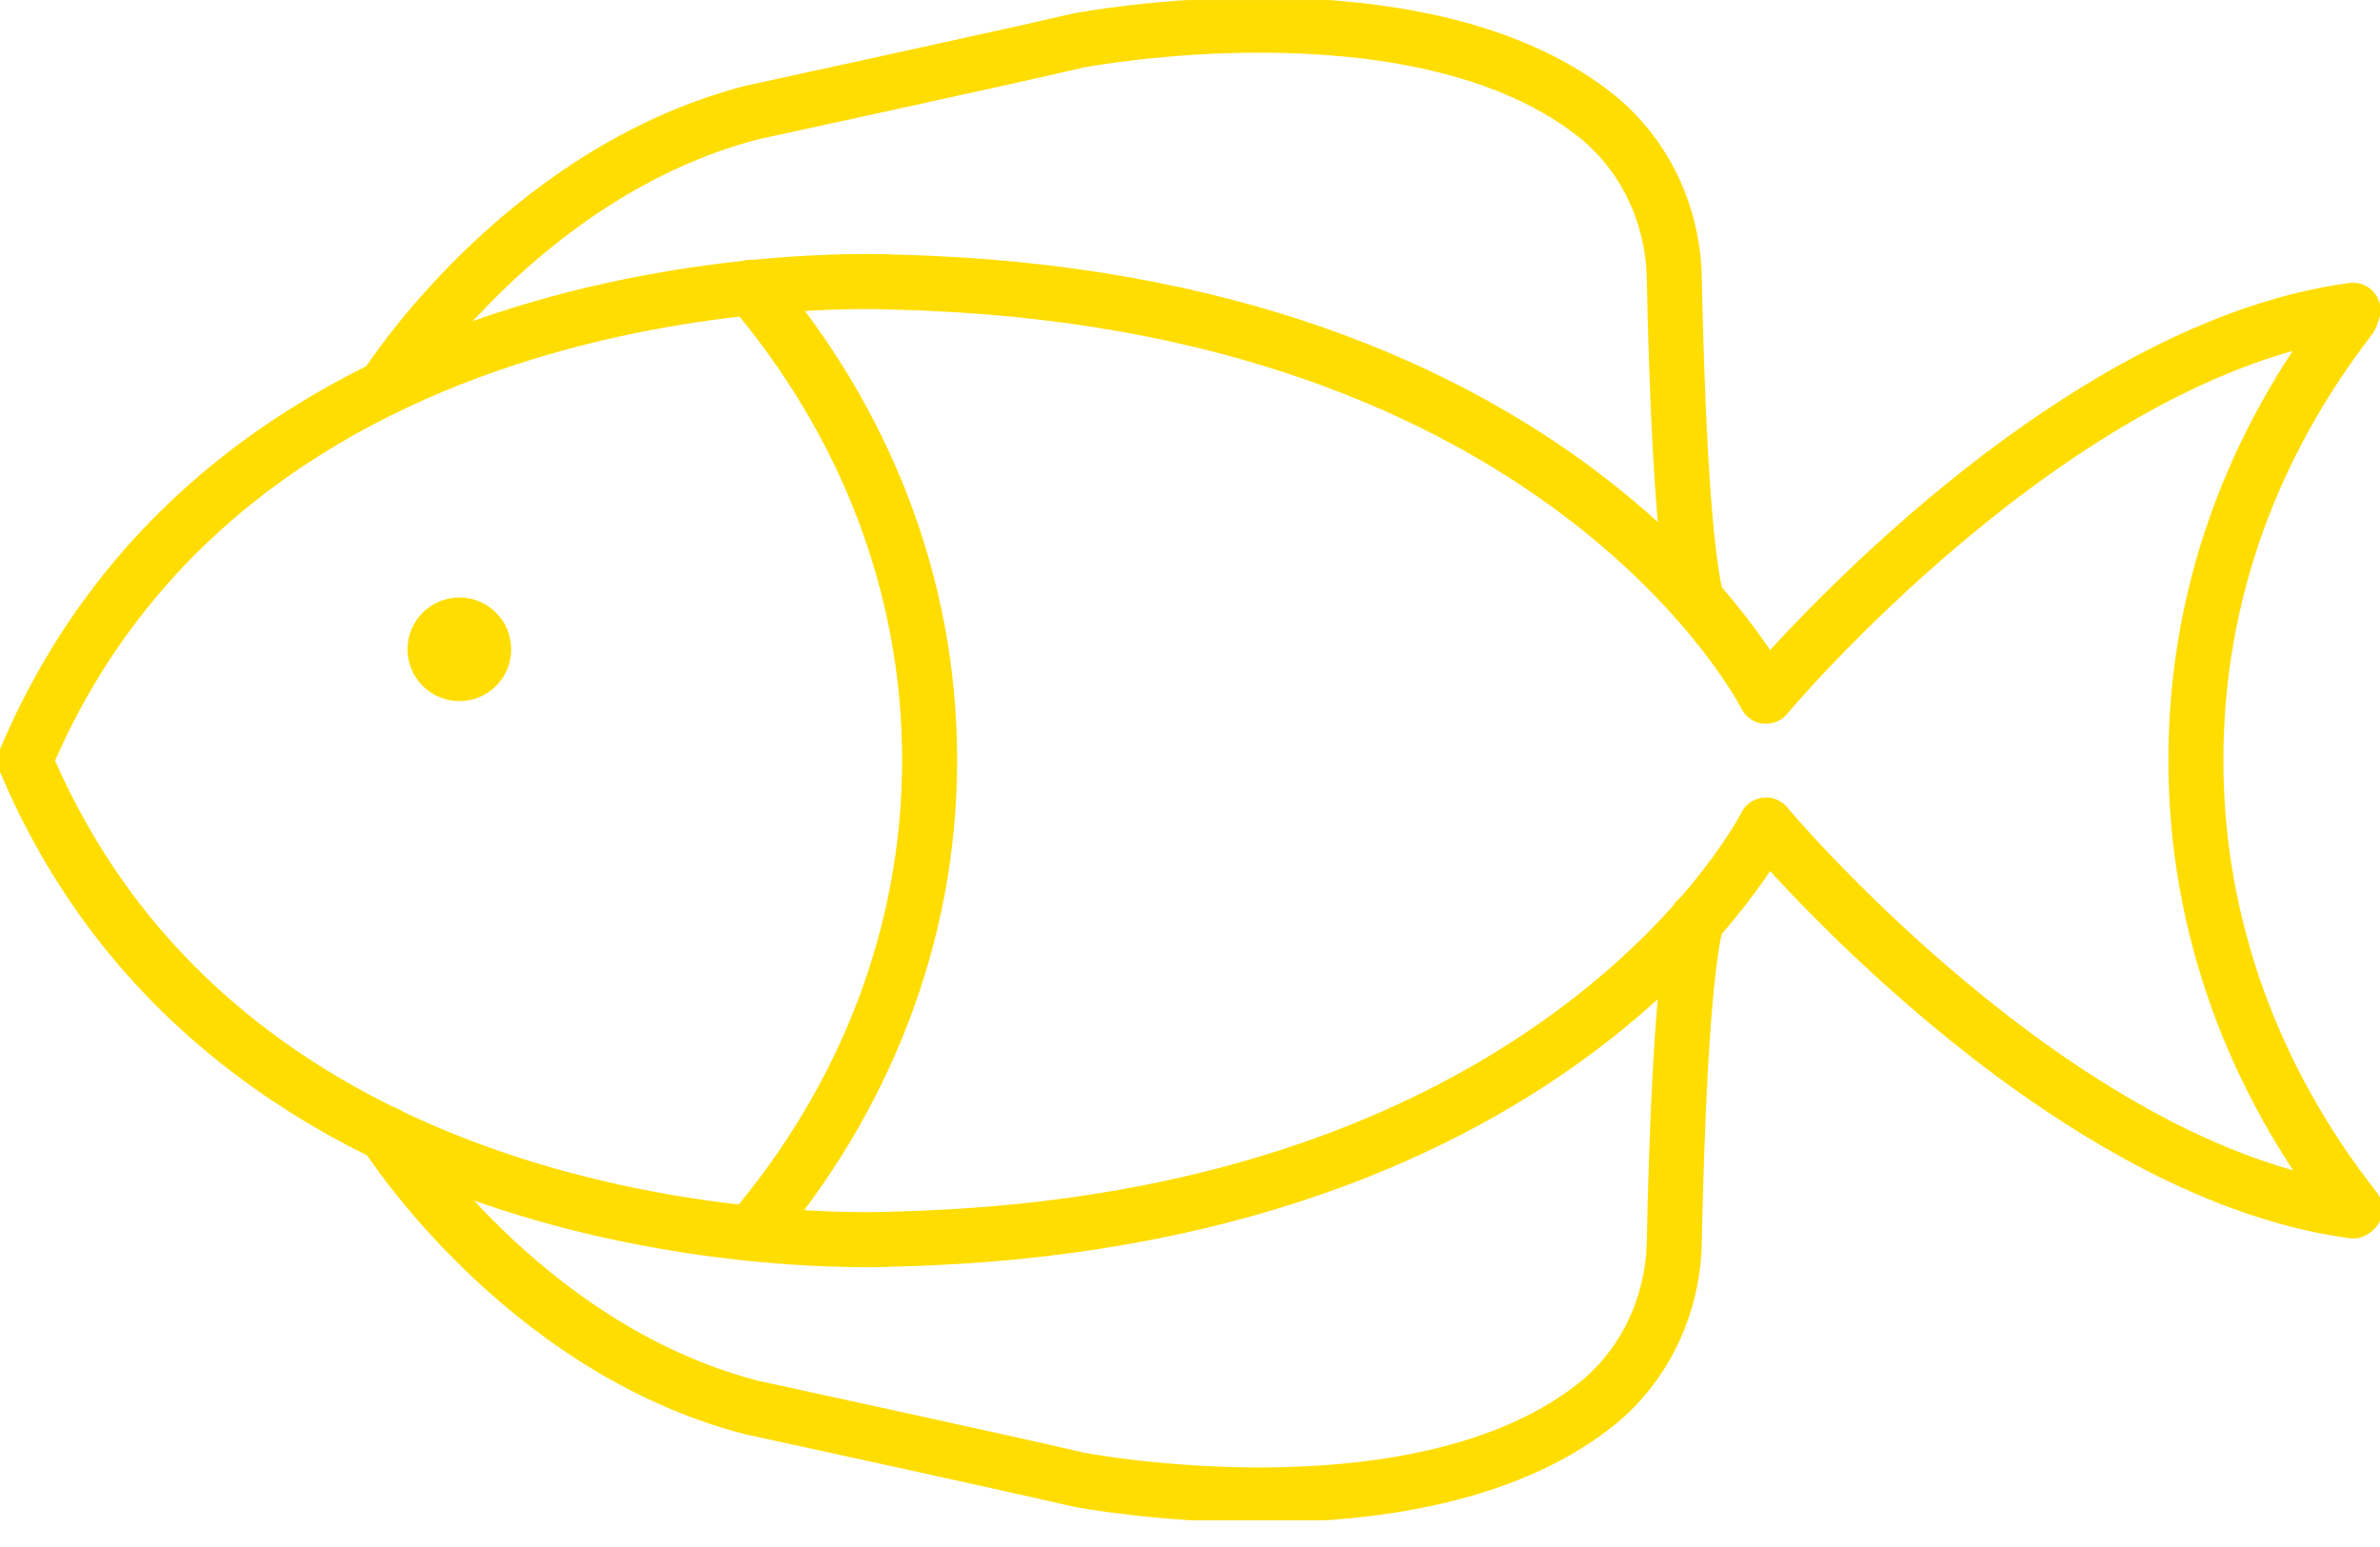
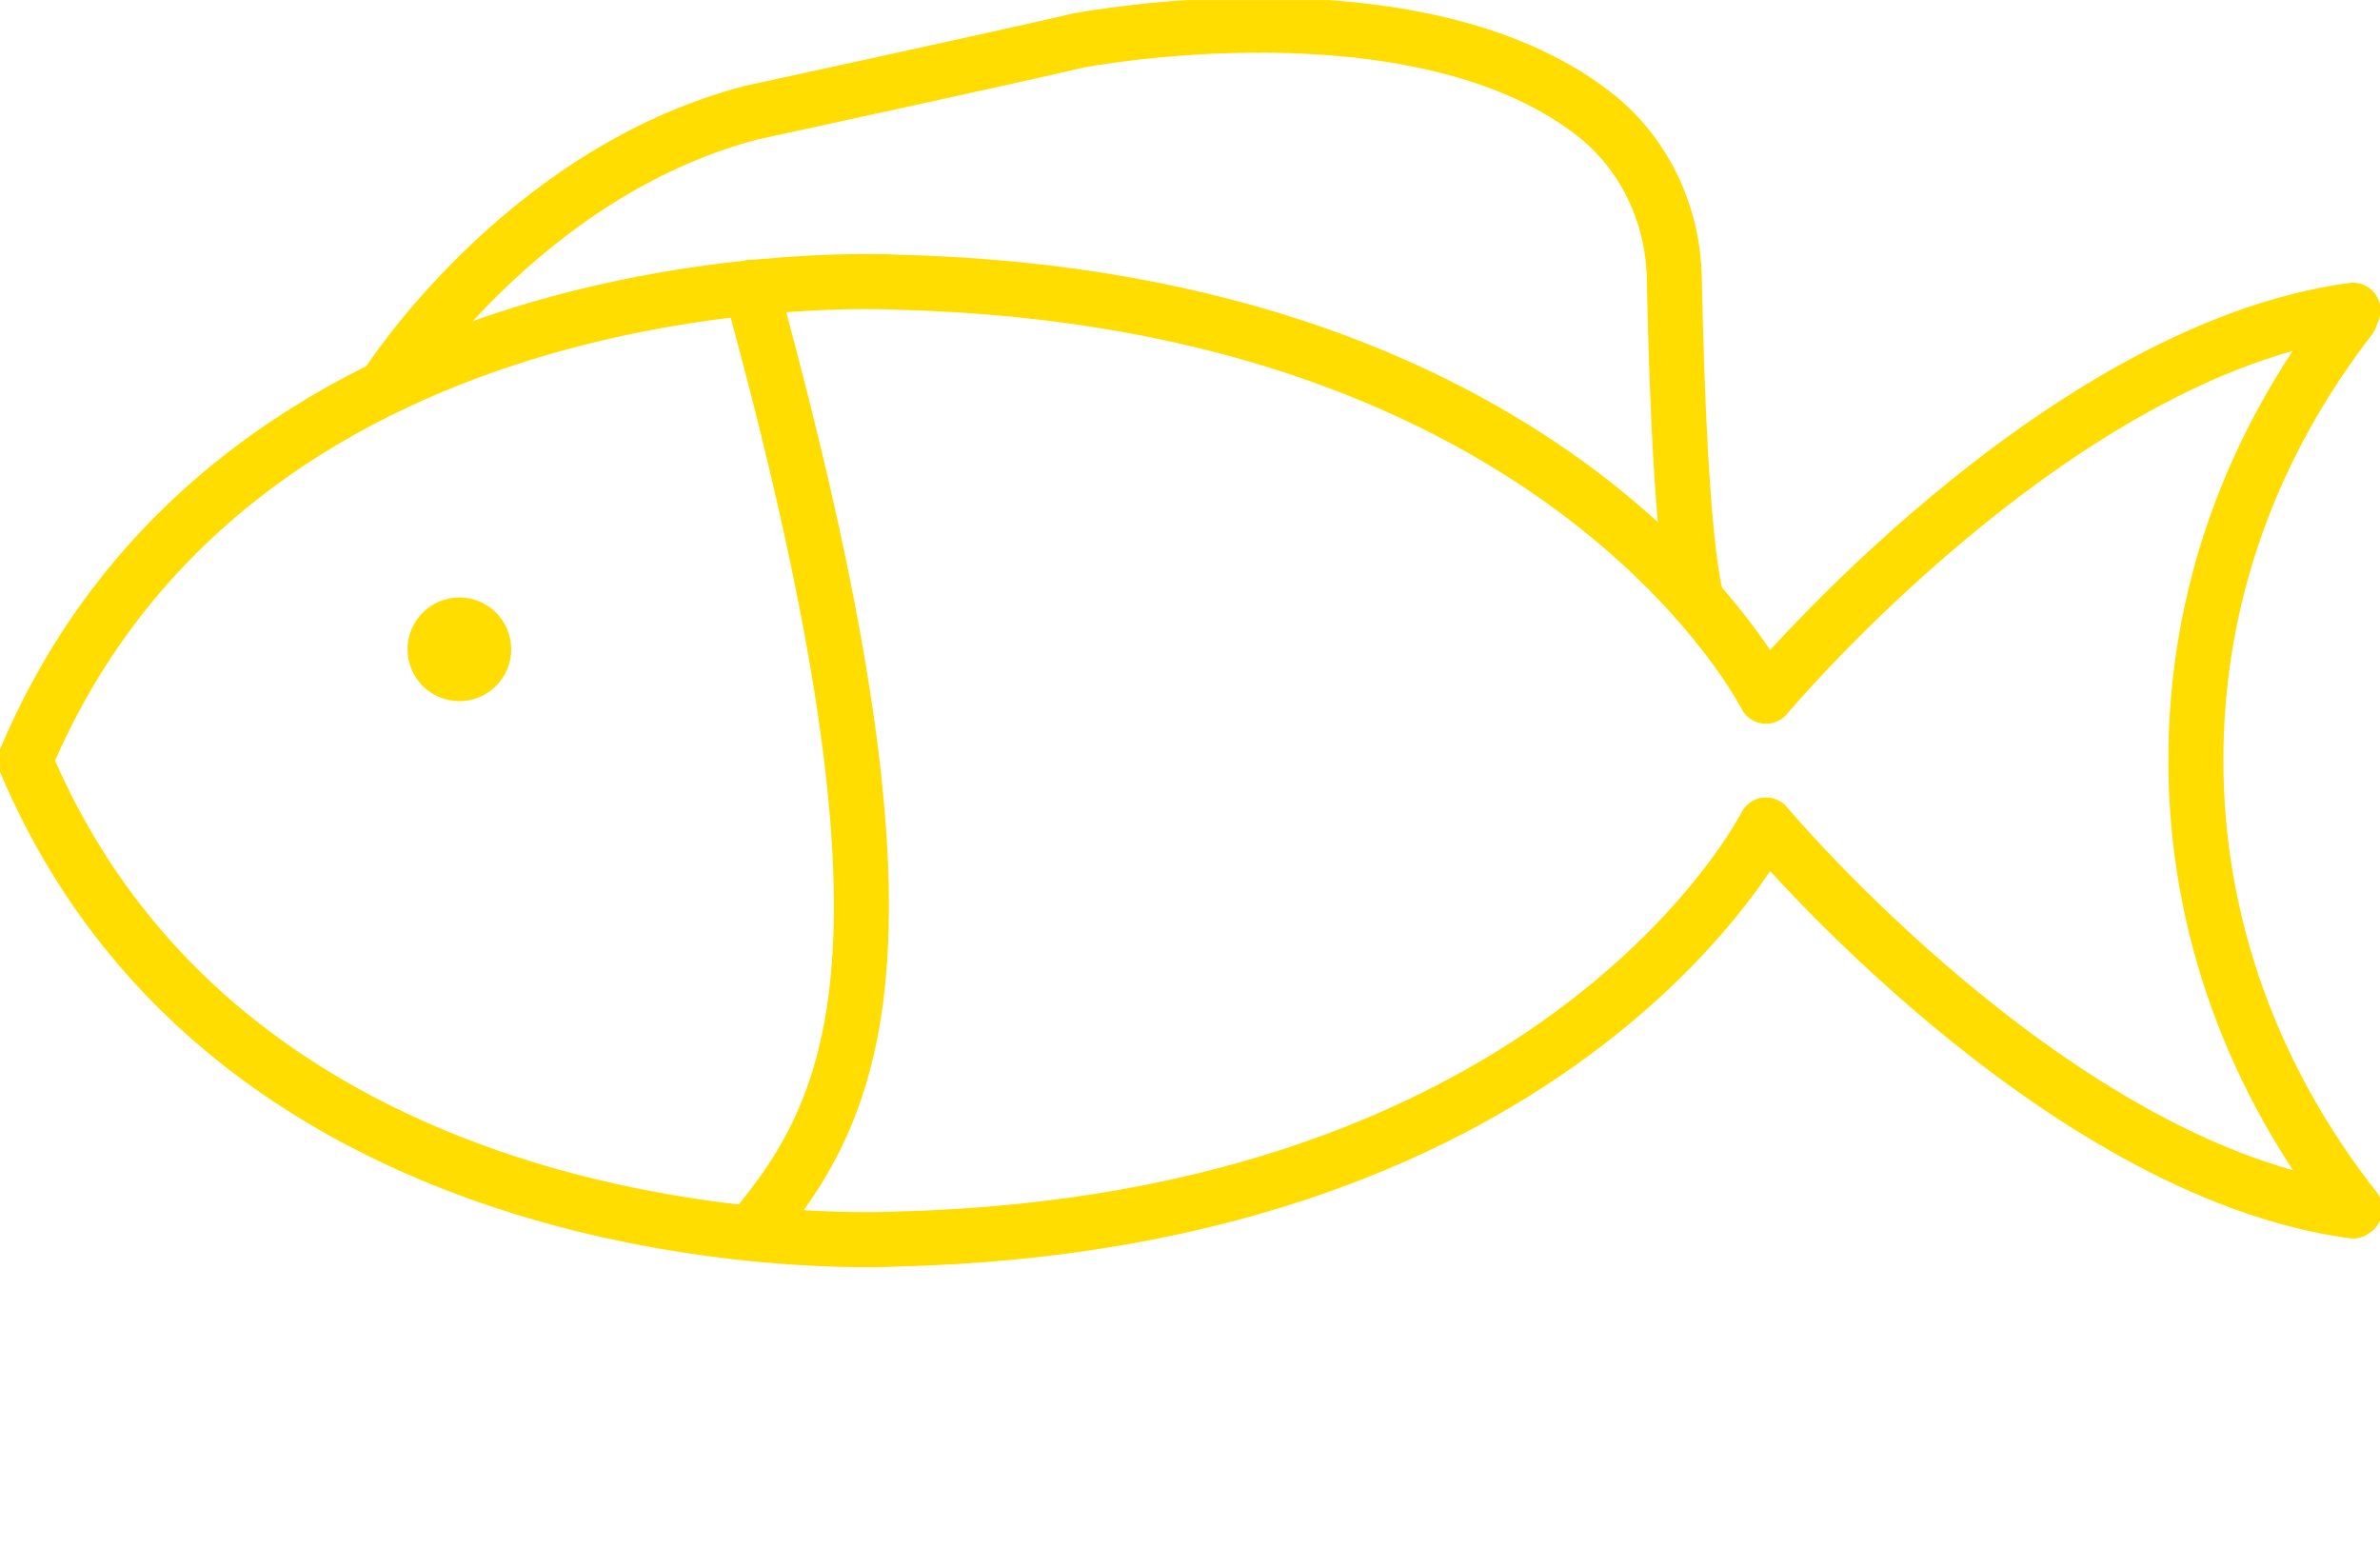
<svg xmlns="http://www.w3.org/2000/svg" width="80" height="52" viewBox="0 0 80 52" fill="none">
  <g id="fish_02" clip-path="url(#clip0_2342_3932)">
-     <path id="Vector" d="M25.242 9.658C29.02 14.096 31.248 19.597 31.248 25.548C31.248 31.499 29.011 37.009 25.242 41.438" stroke="#FFDD00" stroke-width="1.85" stroke-linecap="round" stroke-linejoin="round" />
+     <path id="Vector" d="M25.242 9.658C31.248 31.499 29.011 37.009 25.242 41.438" stroke="#FFDD00" stroke-width="1.85" stroke-linecap="round" stroke-linejoin="round" />
    <path id="Vector_2" d="M79.157 40.64C75.782 36.349 73.811 31.159 73.811 25.557C73.811 19.955 75.727 14.921 79.001 10.676L79.093 10.428C69.089 11.776 59.361 23.402 59.361 23.402C59.361 23.402 52.667 10.025 30.102 9.484C30.102 9.484 8.142 8.218 0.844 25.566C8.142 42.914 30.102 41.649 30.102 41.649C52.667 41.108 59.361 27.73 59.361 27.73C59.361 27.73 69.089 39.347 79.093 40.704L79.157 40.658V40.64Z" stroke="#FFDD00" stroke-width="1.85" stroke-linecap="round" stroke-linejoin="round" />
    <path id="Vector_3" d="M12.955 13.014C12.955 13.014 17.475 5.825 25.242 3.79C25.242 3.79 33.952 1.901 36.254 1.36C36.254 1.36 47.541 -0.822 53.537 3.799C55.261 5.119 56.242 7.191 56.279 9.364C56.343 12.537 56.526 18.277 57.031 20.175" stroke="#FFDD00" stroke-width="1.85" stroke-linecap="round" stroke-linejoin="round" />
-     <path id="Vector_4" d="M12.955 38.091C12.955 38.091 17.475 45.28 25.242 47.306C25.242 47.306 33.952 49.195 36.254 49.736C36.254 49.736 47.541 51.918 53.537 47.297C55.261 45.977 56.242 43.904 56.279 41.731C56.343 38.559 56.526 32.819 57.031 30.921" stroke="#FFDD00" stroke-width="1.85" stroke-linecap="round" stroke-linejoin="round" />
    <path id="Vector_5" d="M15.441 23.567C16.404 23.567 17.183 22.787 17.183 21.825C17.183 20.863 16.404 20.083 15.441 20.083C14.479 20.083 13.699 20.863 13.699 21.825C13.699 22.787 14.479 23.567 15.441 23.567Z" fill="#FFDD00" />
  </g>
  <defs>
    <clipPath id="clip0_2342_3932">
      <rect width="80" height="51.099" fill="white" transform="translate(0 0.003)" />
    </clipPath>
  </defs>
</svg>